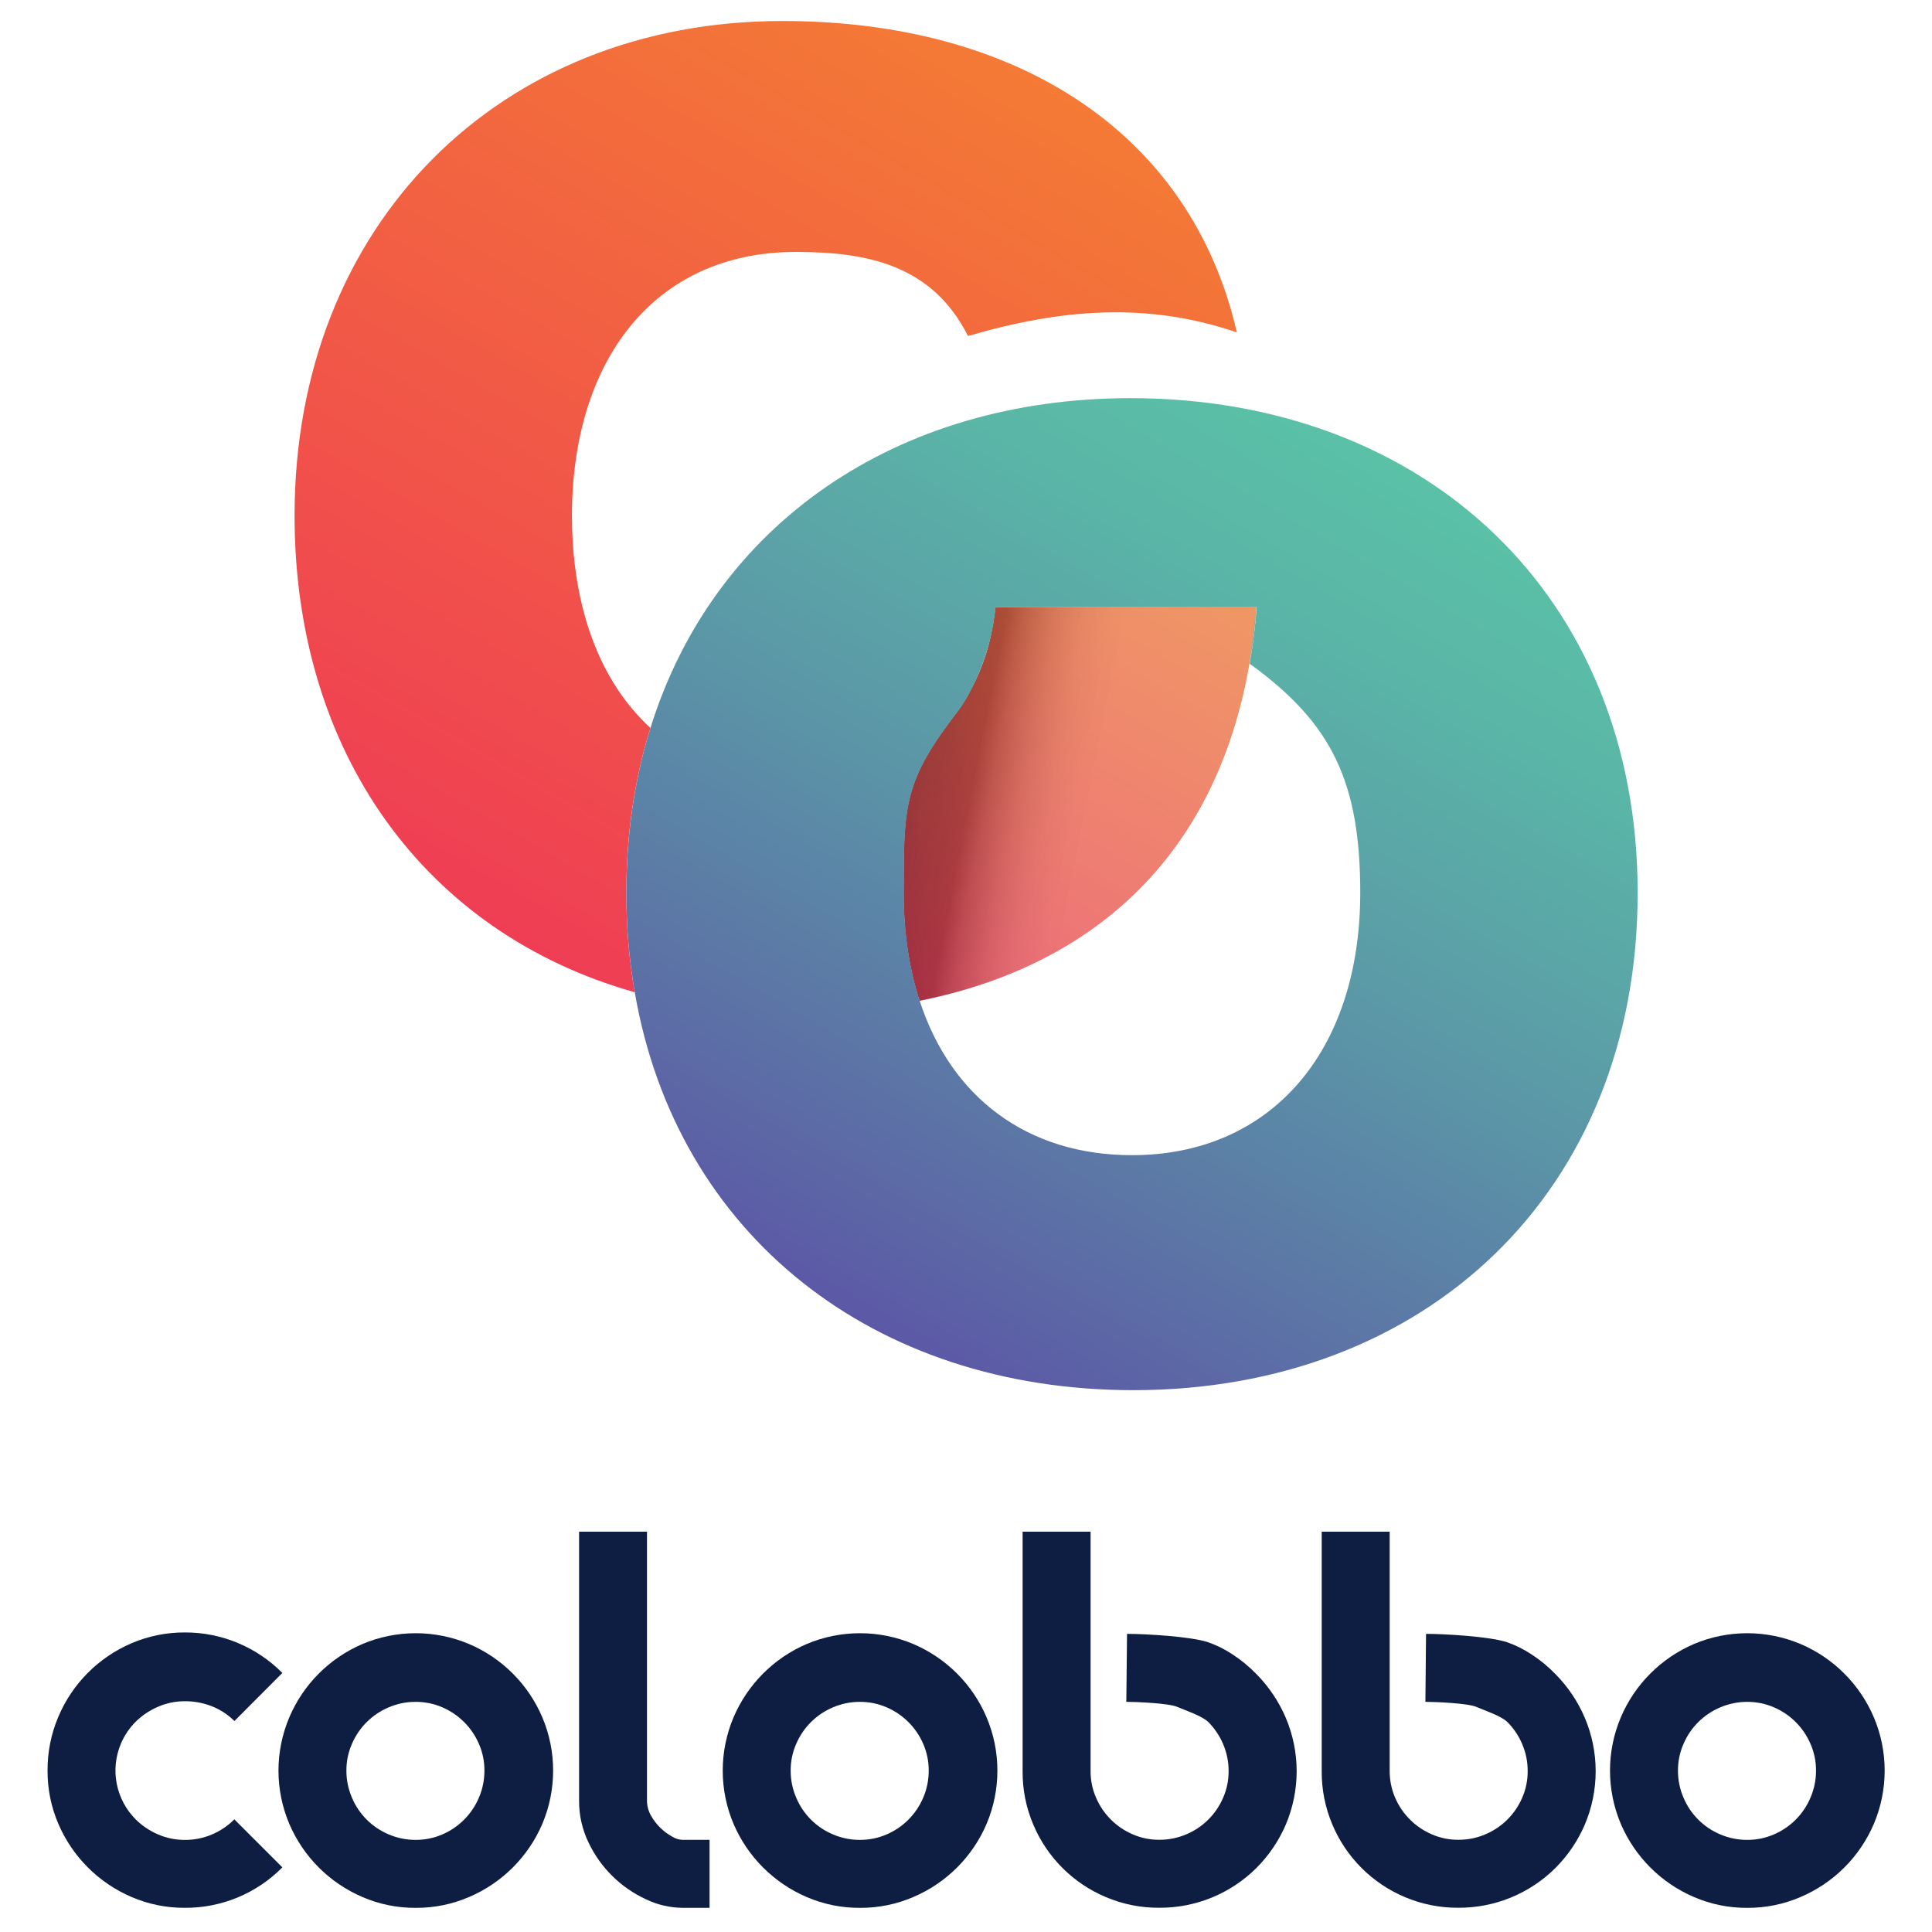
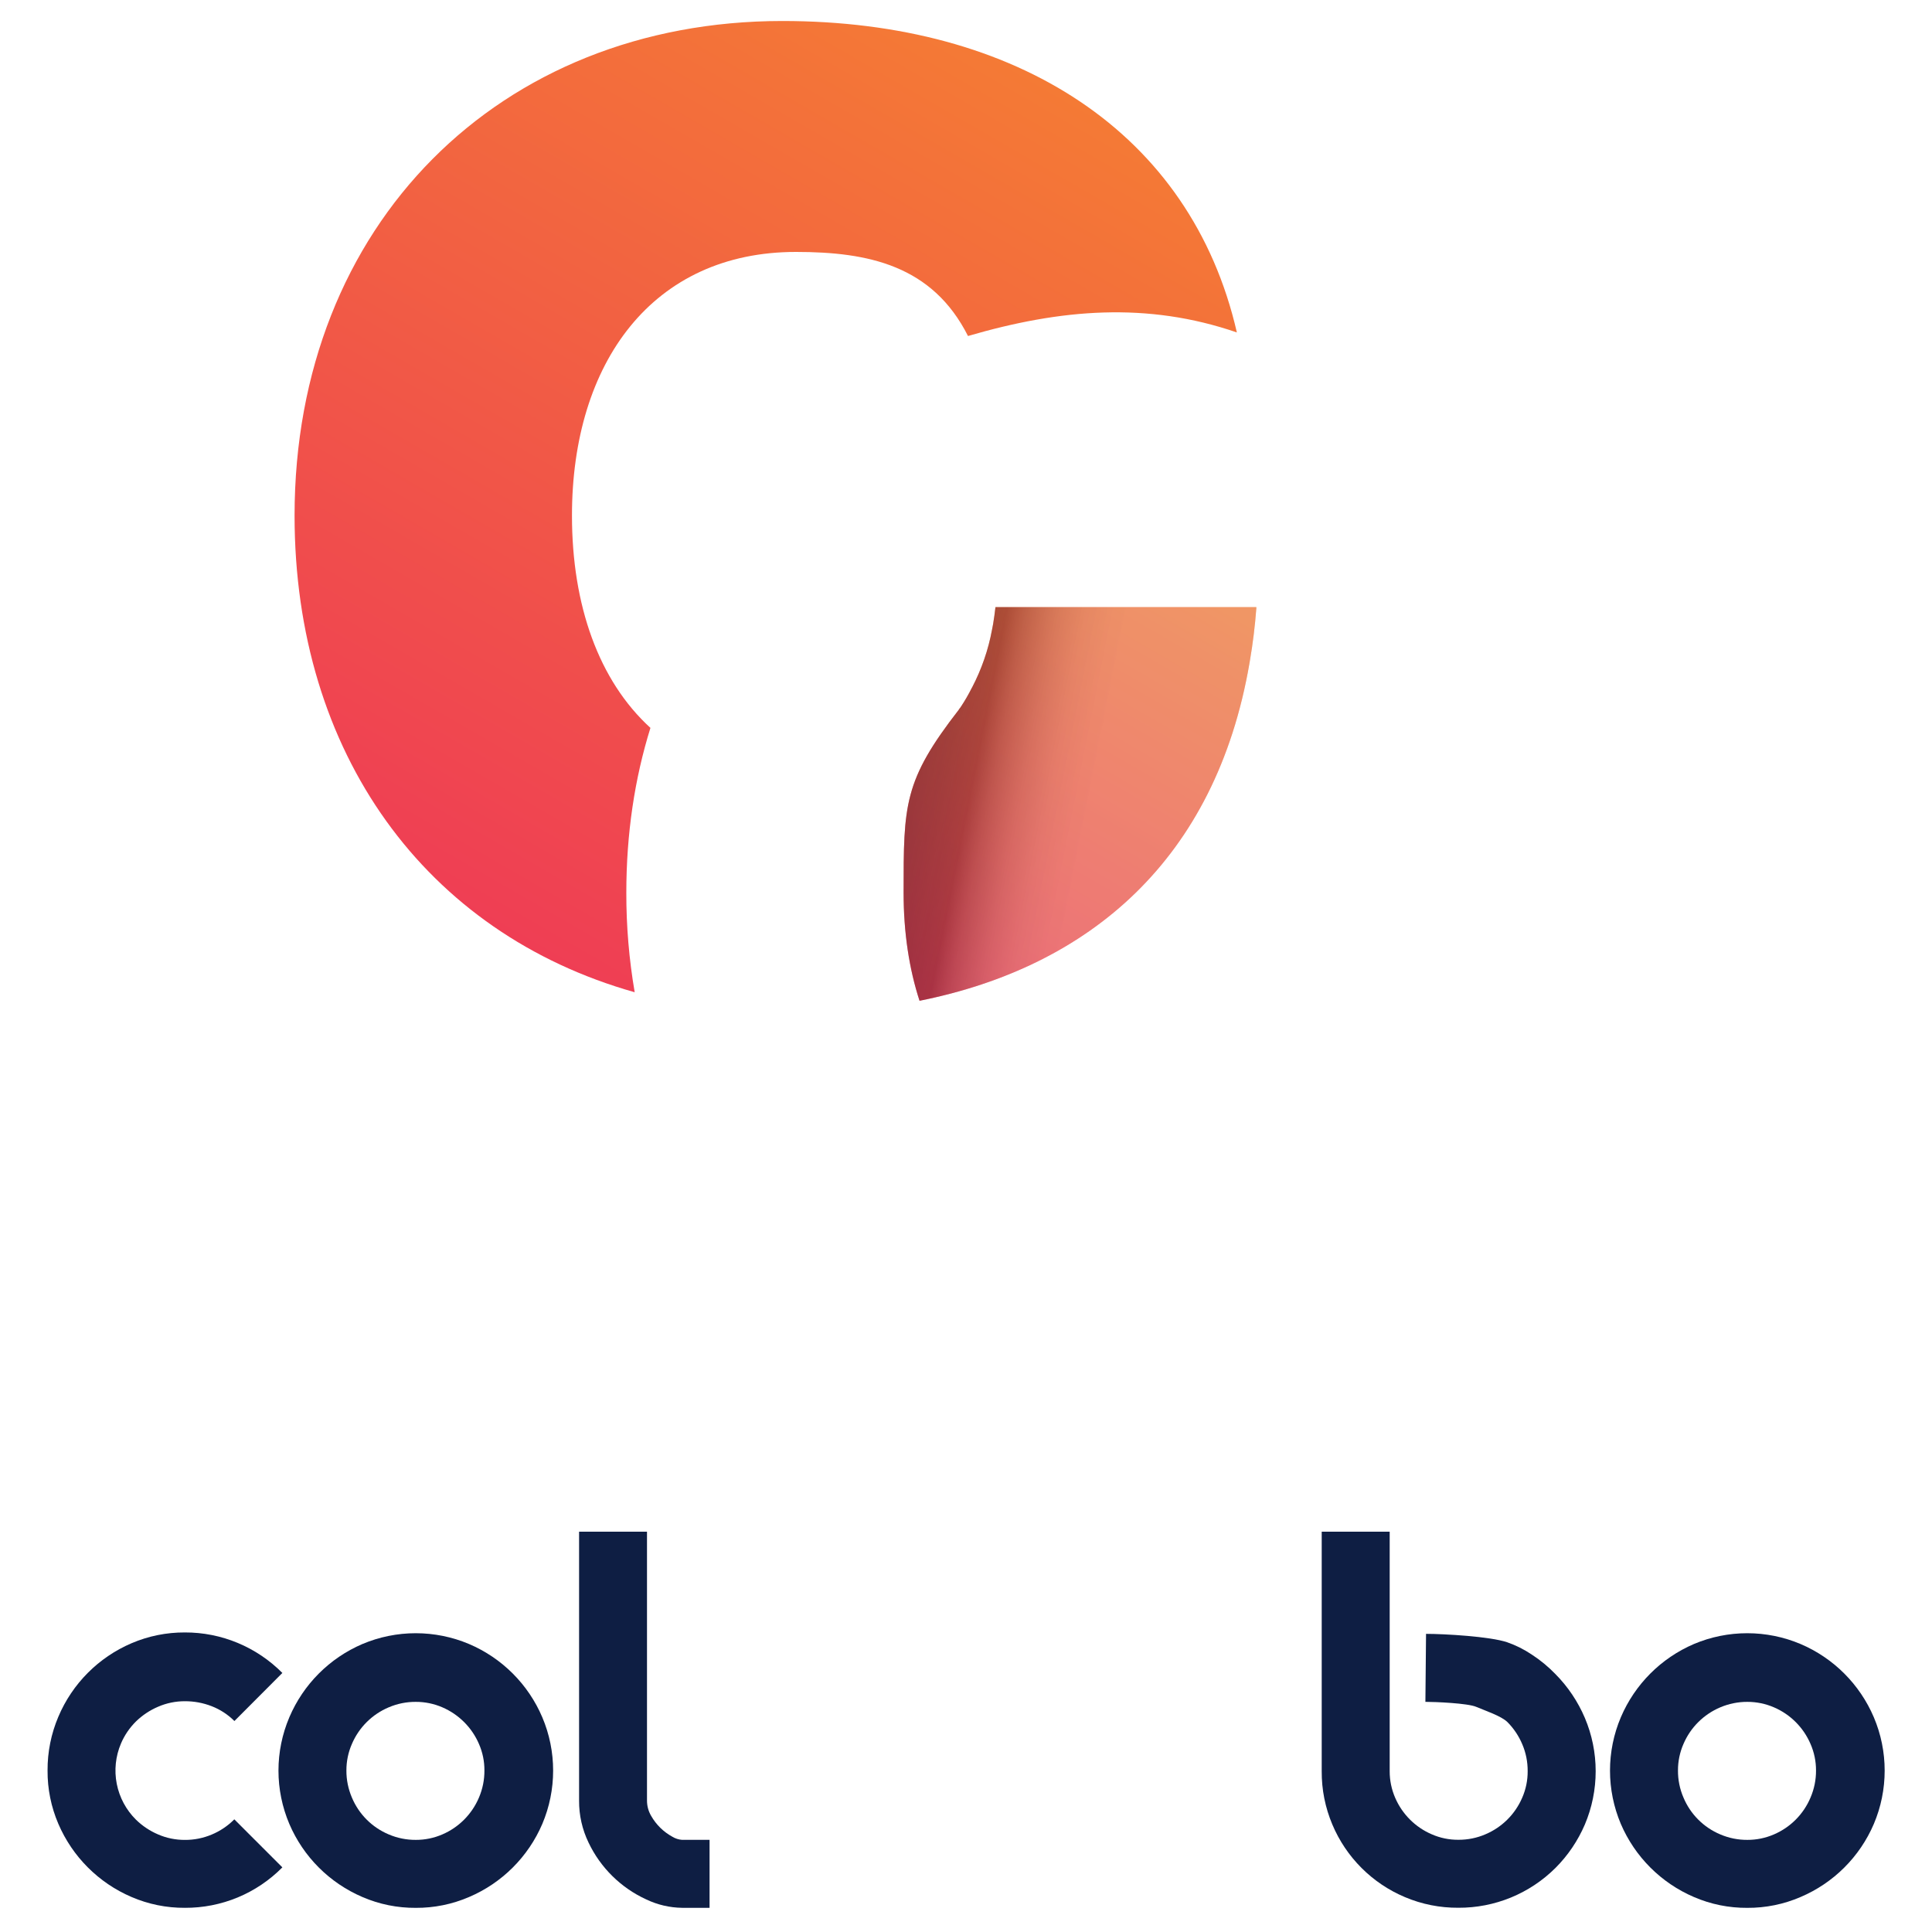
<svg xmlns="http://www.w3.org/2000/svg" width="60" height="60" viewBox="0 0 60 60" fill="none">
  <path d="M5.742 59.249C5.172 59.253 4.607 59.138 4.083 58.912C3.063 58.475 2.25 57.662 1.812 56.641C1.587 56.118 1.473 55.553 1.477 54.983C1.474 54.41 1.588 53.842 1.812 53.315C2.245 52.289 3.06 51.471 4.083 51.033C4.607 50.808 5.172 50.694 5.742 50.697C6.305 50.695 6.864 50.806 7.384 51.023C7.902 51.239 8.373 51.556 8.769 51.955L7.28 53.448C7.079 53.247 6.838 53.09 6.573 52.987C6.308 52.884 6.026 52.832 5.742 52.833C5.456 52.832 5.172 52.89 4.91 53.004C4.654 53.113 4.421 53.268 4.222 53.462C4.025 53.657 3.867 53.889 3.758 54.144C3.589 54.54 3.543 54.977 3.626 55.399C3.709 55.821 3.917 56.209 4.222 56.511C4.421 56.706 4.654 56.861 4.91 56.97C5.172 57.084 5.456 57.141 5.742 57.14C6.027 57.142 6.31 57.085 6.573 56.975C6.837 56.865 7.076 56.704 7.277 56.501L8.769 57.993C8.374 58.392 7.903 58.71 7.384 58.926C6.864 59.142 6.305 59.252 5.742 59.249Z" fill="#0E1E43" />
  <path d="M12.914 59.25C12.344 59.254 11.779 59.14 11.256 58.914C10.235 58.477 9.421 57.664 8.985 56.643C8.763 56.119 8.648 55.556 8.648 54.988C8.648 54.419 8.763 53.856 8.985 53.333C9.42 52.309 10.233 51.494 11.256 51.056C11.78 50.835 12.342 50.721 12.911 50.721C13.48 50.721 14.043 50.835 14.566 51.056C15.591 51.492 16.407 52.308 16.842 53.333C17.064 53.856 17.178 54.419 17.178 54.988C17.178 55.556 17.064 56.119 16.842 56.643C16.405 57.665 15.589 58.479 14.566 58.914C14.044 59.139 13.482 59.253 12.914 59.25ZM12.914 52.853C12.624 52.851 12.337 52.909 12.071 53.023C11.558 53.239 11.148 53.647 10.929 54.159C10.815 54.419 10.757 54.7 10.758 54.984C10.756 55.273 10.815 55.56 10.929 55.826C11.145 56.342 11.556 56.752 12.071 56.969C12.337 57.083 12.624 57.141 12.914 57.139C13.197 57.14 13.479 57.082 13.739 56.969C14.25 56.749 14.657 56.339 14.874 55.826C14.988 55.56 15.046 55.273 15.044 54.984C15.046 54.7 14.988 54.419 14.874 54.159C14.655 53.649 14.248 53.243 13.739 53.023C13.479 52.91 13.197 52.852 12.914 52.853Z" fill="#0E1E43" />
  <path d="M22.036 57.138V59.249H21.183C20.797 59.244 20.417 59.155 20.069 58.988C19.283 58.628 18.649 58.003 18.278 57.223C18.082 56.818 17.981 56.373 17.984 55.922V47.568H20.093V55.922C20.094 56.087 20.137 56.249 20.221 56.392C20.376 56.666 20.605 56.891 20.882 57.042C20.972 57.097 21.075 57.13 21.18 57.138H22.036Z" fill="#0E1E43" />
-   <path d="M26.71 59.25C26.14 59.254 25.576 59.14 25.052 58.914C24.032 58.477 23.218 57.663 22.781 56.643C22.559 56.119 22.445 55.556 22.445 54.988C22.445 54.419 22.559 53.856 22.781 53.333C23.217 52.31 24.03 51.494 25.052 51.056C25.576 50.835 26.139 50.721 26.707 50.721C27.276 50.721 27.839 50.835 28.363 51.056C29.387 51.492 30.204 52.308 30.639 53.333C30.861 53.856 30.975 54.419 30.975 54.988C30.975 55.556 30.861 56.119 30.639 56.643C30.202 57.666 29.386 58.479 28.363 58.914C27.841 59.139 27.279 59.253 26.71 59.25ZM26.71 52.853C26.421 52.851 26.134 52.909 25.868 53.023C25.355 53.239 24.945 53.647 24.726 54.159C24.612 54.419 24.554 54.7 24.555 54.984C24.553 55.273 24.611 55.56 24.726 55.826C24.942 56.342 25.352 56.752 25.868 56.969C26.134 57.083 26.421 57.141 26.71 57.139C26.994 57.14 27.276 57.082 27.536 56.969C28.048 56.749 28.455 56.34 28.672 55.826C28.786 55.56 28.844 55.273 28.842 54.984C28.843 54.7 28.785 54.419 28.672 54.159C28.452 53.649 28.046 53.242 27.536 53.023C27.276 52.91 26.994 52.852 26.71 52.853Z" fill="#0E1E43" />
  <path d="M17.763 16.012C17.763 18.794 18.593 21.139 20.2 22.605C19.711 24.172 19.451 25.887 19.451 27.726C19.449 28.761 19.536 29.795 19.711 30.815C13.217 28.984 9.148 23.397 9.148 16.012C9.148 6.973 15.514 0.652 24.299 0.652C31.57 0.652 36.986 4.108 38.412 10.324C35.627 9.367 32.94 9.594 30.062 10.435C28.956 8.244 26.968 7.824 24.723 7.824C20.268 7.822 17.763 11.26 17.763 16.012Z" fill="url(#paint0_linear_11244_6939)" />
-   <path d="M35.001 50.741C35.583 50.741 36.989 50.822 37.522 51.002C37.791 51.096 38.046 51.224 38.283 51.383C38.551 51.558 38.799 51.762 39.021 51.992C39.408 52.384 39.717 52.845 39.933 53.351C40.154 53.875 40.269 54.438 40.269 55.006C40.269 55.575 40.154 56.138 39.933 56.662C39.717 57.165 39.408 57.622 39.021 58.01C38.625 58.405 38.154 58.717 37.636 58.93C37.118 59.142 36.564 59.25 36.004 59.247C35.435 59.252 34.87 59.139 34.346 58.917C33.328 58.49 32.517 57.681 32.089 56.663C31.866 56.139 31.754 55.575 31.758 55.006V47.568H33.869V55.006C33.867 55.29 33.926 55.571 34.04 55.831C34.259 56.341 34.665 56.747 35.175 56.966C35.435 57.08 35.716 57.138 36 57.136C36.29 57.138 36.576 57.08 36.843 56.966C37.356 56.75 37.766 56.343 37.985 55.831C38.099 55.571 38.157 55.29 38.156 55.006C38.157 54.716 38.099 54.429 37.985 54.163C37.877 53.909 37.721 53.677 37.527 53.481C37.336 53.291 36.822 53.121 36.559 53.008C36.296 52.894 35.278 52.852 34.979 52.852" fill="#0E1E43" />
  <path d="M44.287 50.741C44.87 50.741 46.275 50.822 46.807 51.002C47.076 51.096 47.332 51.224 47.569 51.383C47.837 51.557 48.085 51.762 48.307 51.992C48.694 52.383 49.003 52.844 49.219 53.351C49.441 53.875 49.555 54.438 49.555 55.006C49.555 55.575 49.441 56.138 49.219 56.662C49.003 57.165 48.694 57.623 48.307 58.01C47.91 58.405 47.44 58.717 46.922 58.93C46.404 59.142 45.849 59.25 45.29 59.247C44.721 59.251 44.156 59.139 43.632 58.917C42.614 58.489 41.805 57.679 41.377 56.662C41.155 56.137 41.043 55.573 41.047 55.004V47.568H43.158V55.006C43.157 55.29 43.215 55.571 43.328 55.831C43.547 56.34 43.954 56.747 44.464 56.966C44.724 57.08 45.005 57.138 45.289 57.136C45.578 57.138 45.865 57.081 46.131 56.966C46.644 56.749 47.053 56.343 47.273 55.831C47.387 55.571 47.445 55.29 47.443 55.006C47.445 54.716 47.388 54.429 47.273 54.163C47.165 53.909 47.01 53.677 46.815 53.481C46.624 53.291 46.109 53.121 45.846 53.008C45.584 52.894 44.566 52.852 44.267 52.852" fill="#0E1E43" />
  <path d="M54.264 59.25C53.695 59.254 53.13 59.14 52.607 58.914C51.586 58.477 50.773 57.663 50.336 56.643C50.114 56.119 50 55.556 50 54.988C50 54.419 50.114 53.856 50.336 53.333C50.771 52.31 51.585 51.494 52.607 51.056C53.13 50.835 53.693 50.721 54.262 50.721C54.831 50.721 55.394 50.835 55.917 51.056C56.942 51.492 57.758 52.308 58.194 53.333C58.416 53.856 58.53 54.419 58.53 54.988C58.53 55.556 58.416 56.119 58.194 56.643C57.757 57.666 56.941 58.479 55.917 58.914C55.395 59.139 54.833 59.253 54.264 59.25ZM54.264 52.853C53.976 52.852 53.69 52.91 53.424 53.023C52.911 53.24 52.501 53.647 52.282 54.159C52.168 54.419 52.11 54.7 52.111 54.984C52.109 55.273 52.167 55.56 52.282 55.826C52.498 56.342 52.908 56.752 53.424 56.969C53.69 57.083 53.977 57.141 54.266 57.139C54.55 57.14 54.831 57.082 55.092 56.969C55.604 56.749 56.011 56.34 56.227 55.826C56.341 55.56 56.4 55.273 56.398 54.984C56.399 54.7 56.341 54.419 56.227 54.159C56.008 53.649 55.602 53.242 55.092 53.023C54.831 52.91 54.549 52.852 54.264 52.853Z" fill="#0E1E43" />
  <path d="M39.017 18.854C39.017 18.854 39.017 18.867 39.017 18.89C38.974 19.446 38.909 19.982 38.82 20.498C38.813 20.544 38.807 20.584 38.801 20.613C37.752 26.673 33.862 30.019 28.557 31.08C28.234 30.088 28.062 28.961 28.062 27.725C28.062 24.983 28.062 24.247 29.784 22.031C29.769 22.044 29.793 22.011 29.819 21.981L29.824 21.974C29.826 21.97 29.829 21.966 29.832 21.963C29.96 21.771 30.076 21.571 30.18 21.364C30.183 21.357 30.187 21.35 30.192 21.343C30.485 20.781 30.693 20.18 30.808 19.557C30.82 19.498 30.83 19.44 30.842 19.38C30.87 19.21 30.895 19.033 30.915 18.854H39.017Z" fill="url(#paint1_linear_11244_6939)" />
  <path style="mix-blend-mode:multiply" opacity="0.5" d="M39.017 18.854C39.017 18.854 39.017 18.867 39.017 18.89C38.974 19.446 38.909 19.982 38.82 20.498C38.813 20.544 38.807 20.584 38.801 20.613C37.752 26.673 33.862 30.019 28.557 31.08C28.234 30.088 28.062 28.961 28.062 27.725C28.062 24.983 28.062 24.247 29.784 22.031C29.769 22.044 29.793 22.011 29.819 21.981L29.824 21.974C29.826 21.97 29.829 21.966 29.832 21.963C29.96 21.771 30.076 21.571 30.18 21.364C30.183 21.357 30.187 21.35 30.192 21.343C30.485 20.781 30.693 20.18 30.808 19.557C30.82 19.498 30.83 19.44 30.842 19.38C30.87 19.21 30.895 19.033 30.915 18.854H39.017Z" fill="url(#paint2_linear_11244_6939)" />
-   <path d="M38.88 20.669C38.879 20.67 38.877 20.67 38.875 20.669C38.884 20.673 38.887 20.674 38.88 20.669ZM29.825 21.974L29.82 21.981L29.789 22.024C29.814 21.995 29.837 21.965 29.858 21.932C29.858 21.936 29.844 21.948 29.833 21.963C29.83 21.966 29.827 21.97 29.825 21.974ZM38.821 20.498C38.909 19.981 38.975 19.445 39.017 18.89C38.994 19.091 38.88 20.091 38.821 20.498ZM38.875 20.666C38.884 20.673 38.887 20.674 38.88 20.666C38.879 20.667 38.877 20.667 38.875 20.666ZM30.916 18.854C30.896 19.033 30.871 19.21 30.843 19.38C30.872 19.21 30.897 19.033 30.916 18.854ZM29.825 21.974L29.82 21.981L29.789 22.024C29.814 21.995 29.837 21.965 29.858 21.932C29.858 21.936 29.844 21.948 29.833 21.963C29.83 21.966 29.827 21.97 29.825 21.974Z" fill="url(#paint3_linear_11244_6939)" />
-   <path d="M35.111 12.365C27.834 12.365 22.167 16.288 20.201 22.606C19.713 24.172 19.453 25.887 19.453 27.727C19.451 28.762 19.538 29.796 19.713 30.816C21.016 38.359 27.126 43.173 35.199 43.173C44.281 43.173 50.859 37.017 50.859 27.727C50.856 18.475 44.235 12.365 35.111 12.365ZM35.154 35.875C31.903 35.875 29.537 34.08 28.562 31.082C28.239 30.09 28.068 28.963 28.068 27.727C28.068 24.985 28.068 24.249 29.789 22.033C29.774 22.046 29.799 22.013 29.824 21.983L29.829 21.976C29.831 21.972 29.834 21.968 29.837 21.965C29.965 21.773 30.082 21.573 30.185 21.366C30.189 21.359 30.193 21.352 30.197 21.345C30.479 20.779 30.686 20.178 30.814 19.559C30.826 19.5 30.835 19.442 30.847 19.382C30.875 19.212 30.901 19.035 30.92 18.856H39.025C39.025 18.856 39.025 18.869 39.025 18.892C38.983 19.448 38.917 19.984 38.828 20.5C38.822 20.546 38.815 20.586 38.81 20.615C38.82 20.622 38.83 20.63 38.84 20.637L38.883 20.668C38.891 20.675 38.895 20.677 38.888 20.668L38.901 20.678C41.337 22.471 42.244 24.258 42.244 27.724C42.241 32.692 39.44 35.875 35.154 35.875Z" fill="url(#paint4_linear_11244_6939)" />
  <defs>
    <linearGradient id="paint0_linear_11244_6939" x1="29.58" y1="0.831" x2="13.895" y2="27.999" gradientUnits="userSpaceOnUse">
      <stop stop-color="#F47A35" />
      <stop offset="1" stop-color="#EF3E54" />
    </linearGradient>
    <linearGradient id="paint1_linear_11244_6939" x1="36.674" y1="17.501" x2="28.764" y2="31.201" gradientUnits="userSpaceOnUse">
      <stop stop-color="#F47A35" />
      <stop offset="1" stop-color="#EF3E54" />
    </linearGradient>
    <linearGradient id="paint2_linear_11244_6939" x1="37.98" y1="25.799" x2="28.509" y2="23.92" gradientUnits="userSpaceOnUse">
      <stop offset="0.41" stop-color="#E6E7E7" stop-opacity="0.54" />
      <stop offset="0.48" stop-color="#DEDDDE" stop-opacity="0.55" />
      <stop offset="0.57" stop-color="#C6C1C3" stop-opacity="0.59" />
      <stop offset="0.66" stop-color="#A09197" stop-opacity="0.65" />
      <stop offset="0.76" stop-color="#6A4F5A" stop-opacity="0.74" />
      <stop offset="0.82" stop-color="#421F2D" stop-opacity="0.8" />
      <stop offset="1" stop-color="#451F2D" />
    </linearGradient>
    <linearGradient id="paint3_linear_11244_6939" x1="36.307" y1="17.325" x2="32.643" y2="23.672" gradientUnits="userSpaceOnUse">
      <stop stop-color="#4CBE9E" />
      <stop offset="1" stop-color="#5C58A6" />
    </linearGradient>
    <linearGradient id="paint4_linear_11244_6939" x1="43.008" y1="14.144" x2="27.288" y2="41.373" gradientUnits="userSpaceOnUse">
      <stop stop-color="#5AC1A7" />
      <stop offset="0.17" stop-color="#5AB6A7" />
      <stop offset="0.48" stop-color="#5B98A7" />
      <stop offset="0.87" stop-color="#5C69A6" />
      <stop offset="1" stop-color="#5C58A6" />
    </linearGradient>
  </defs>
</svg>